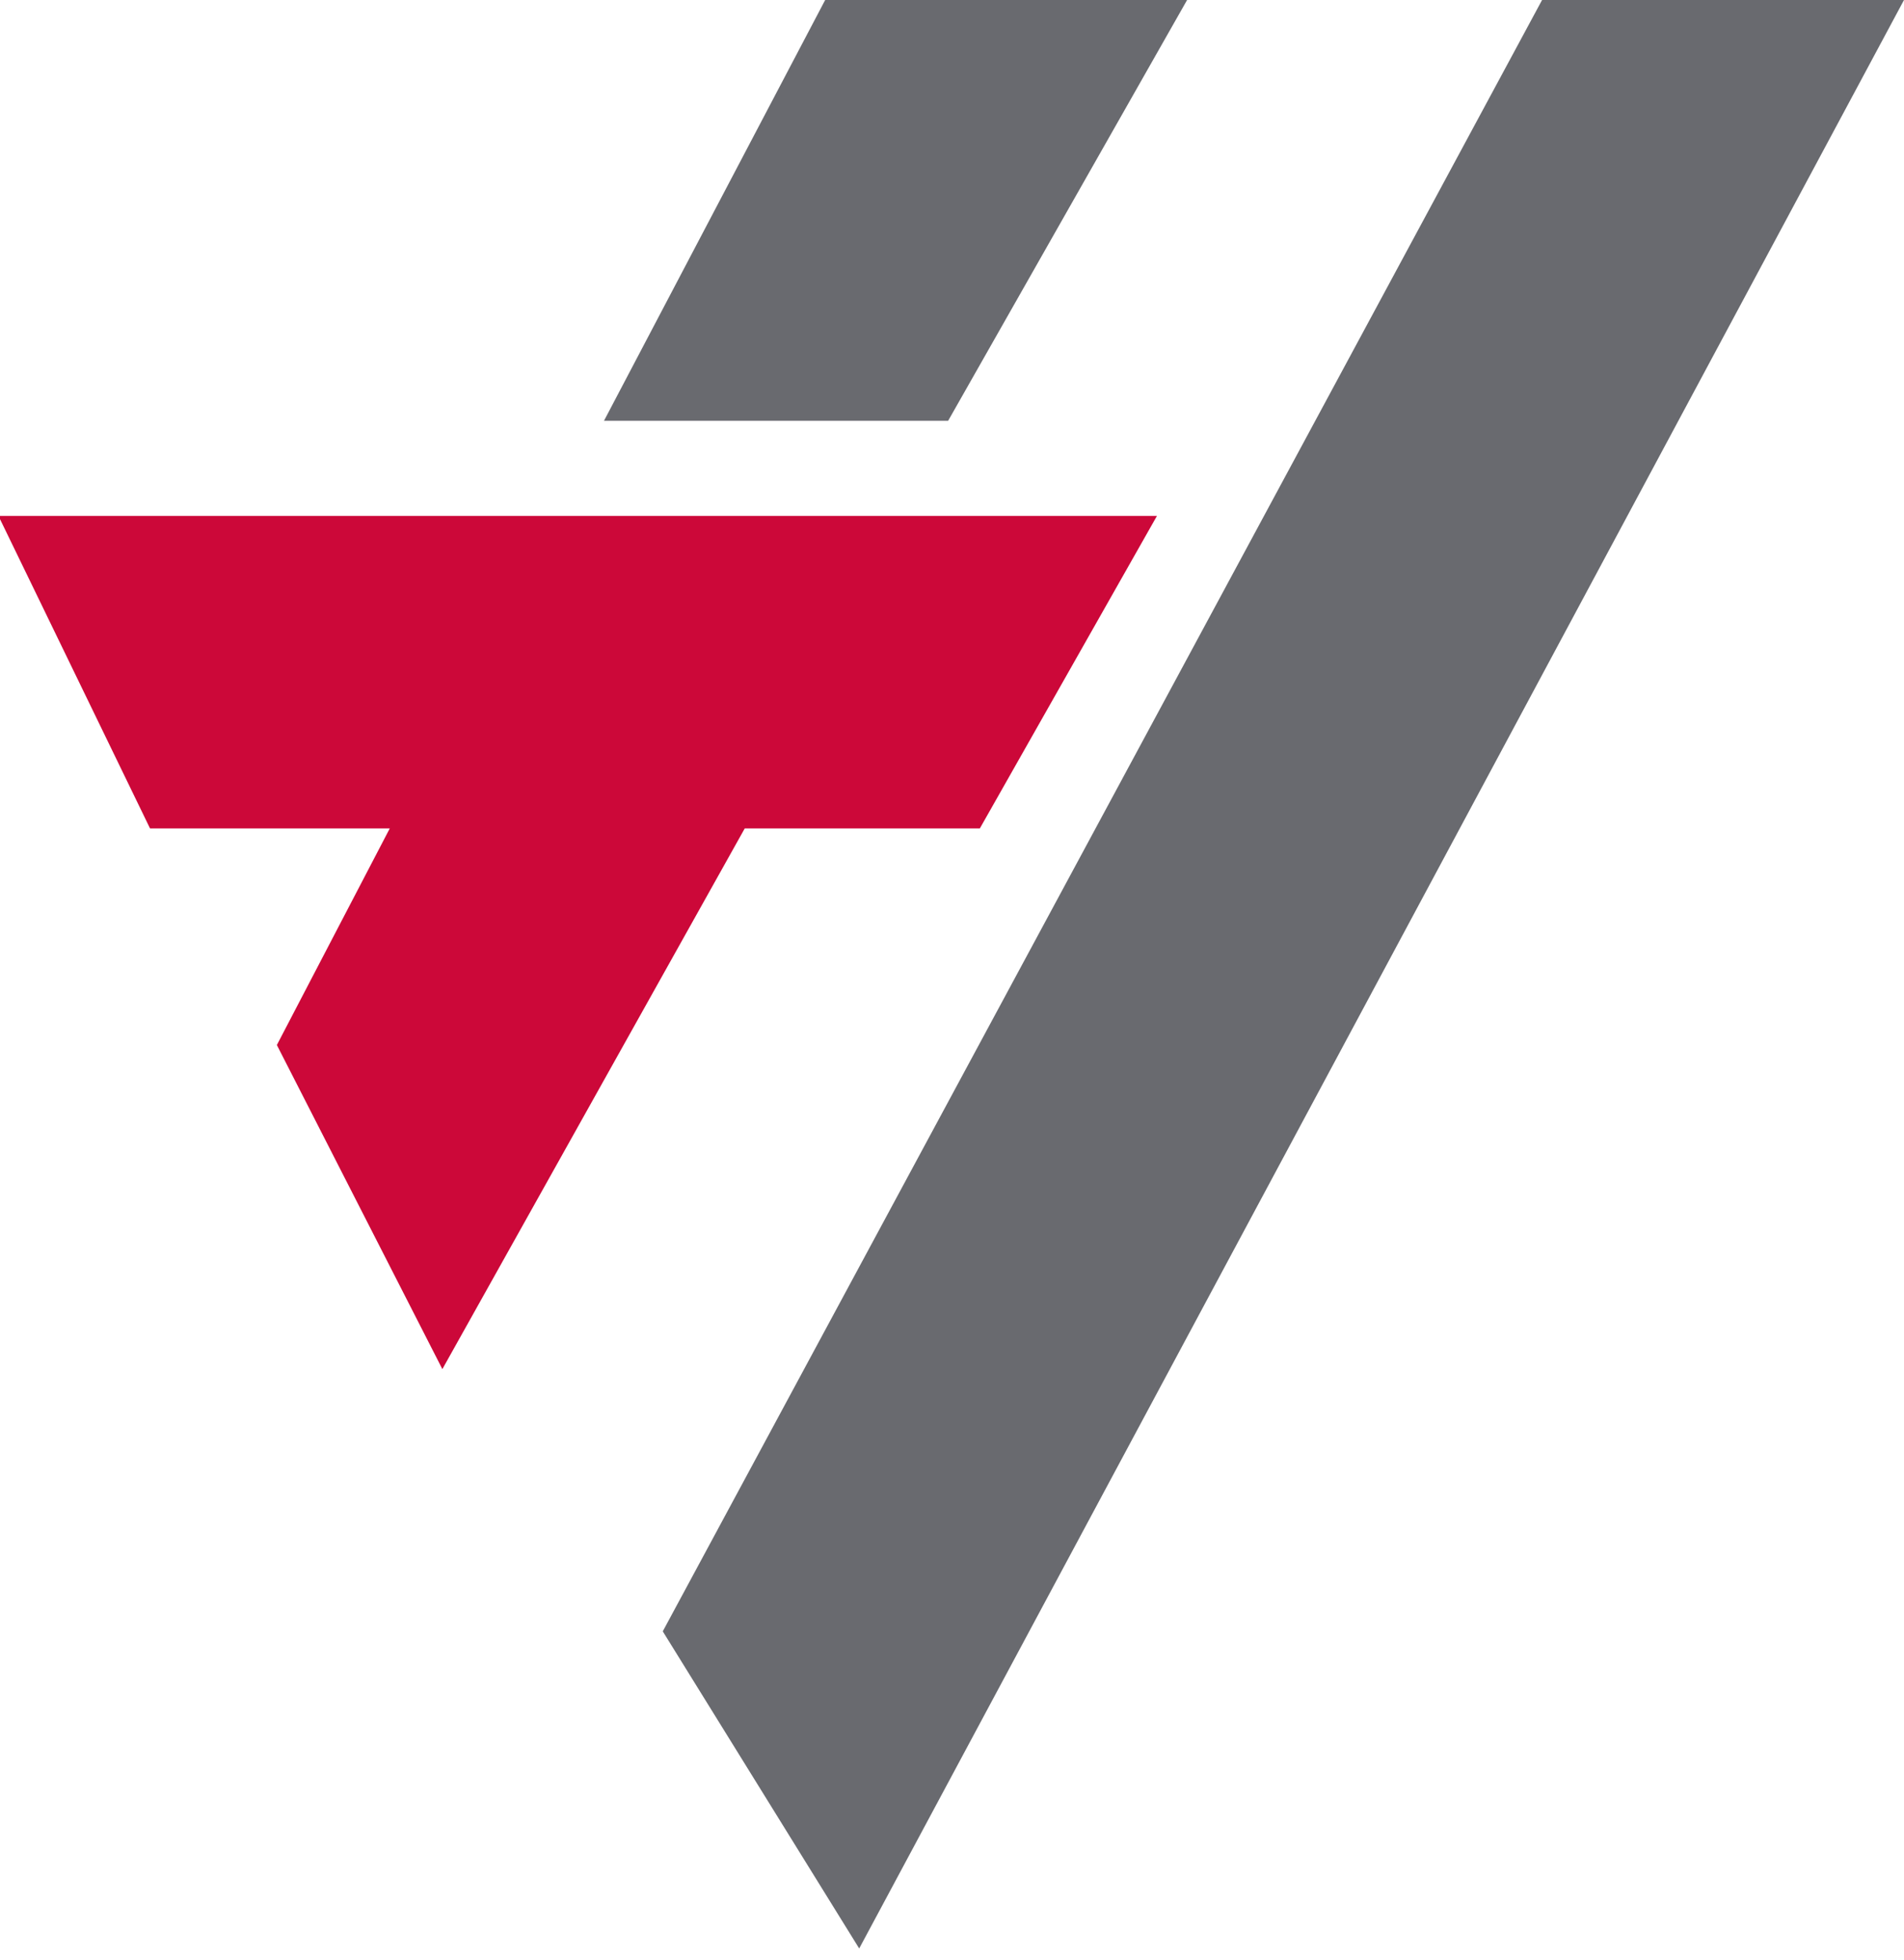
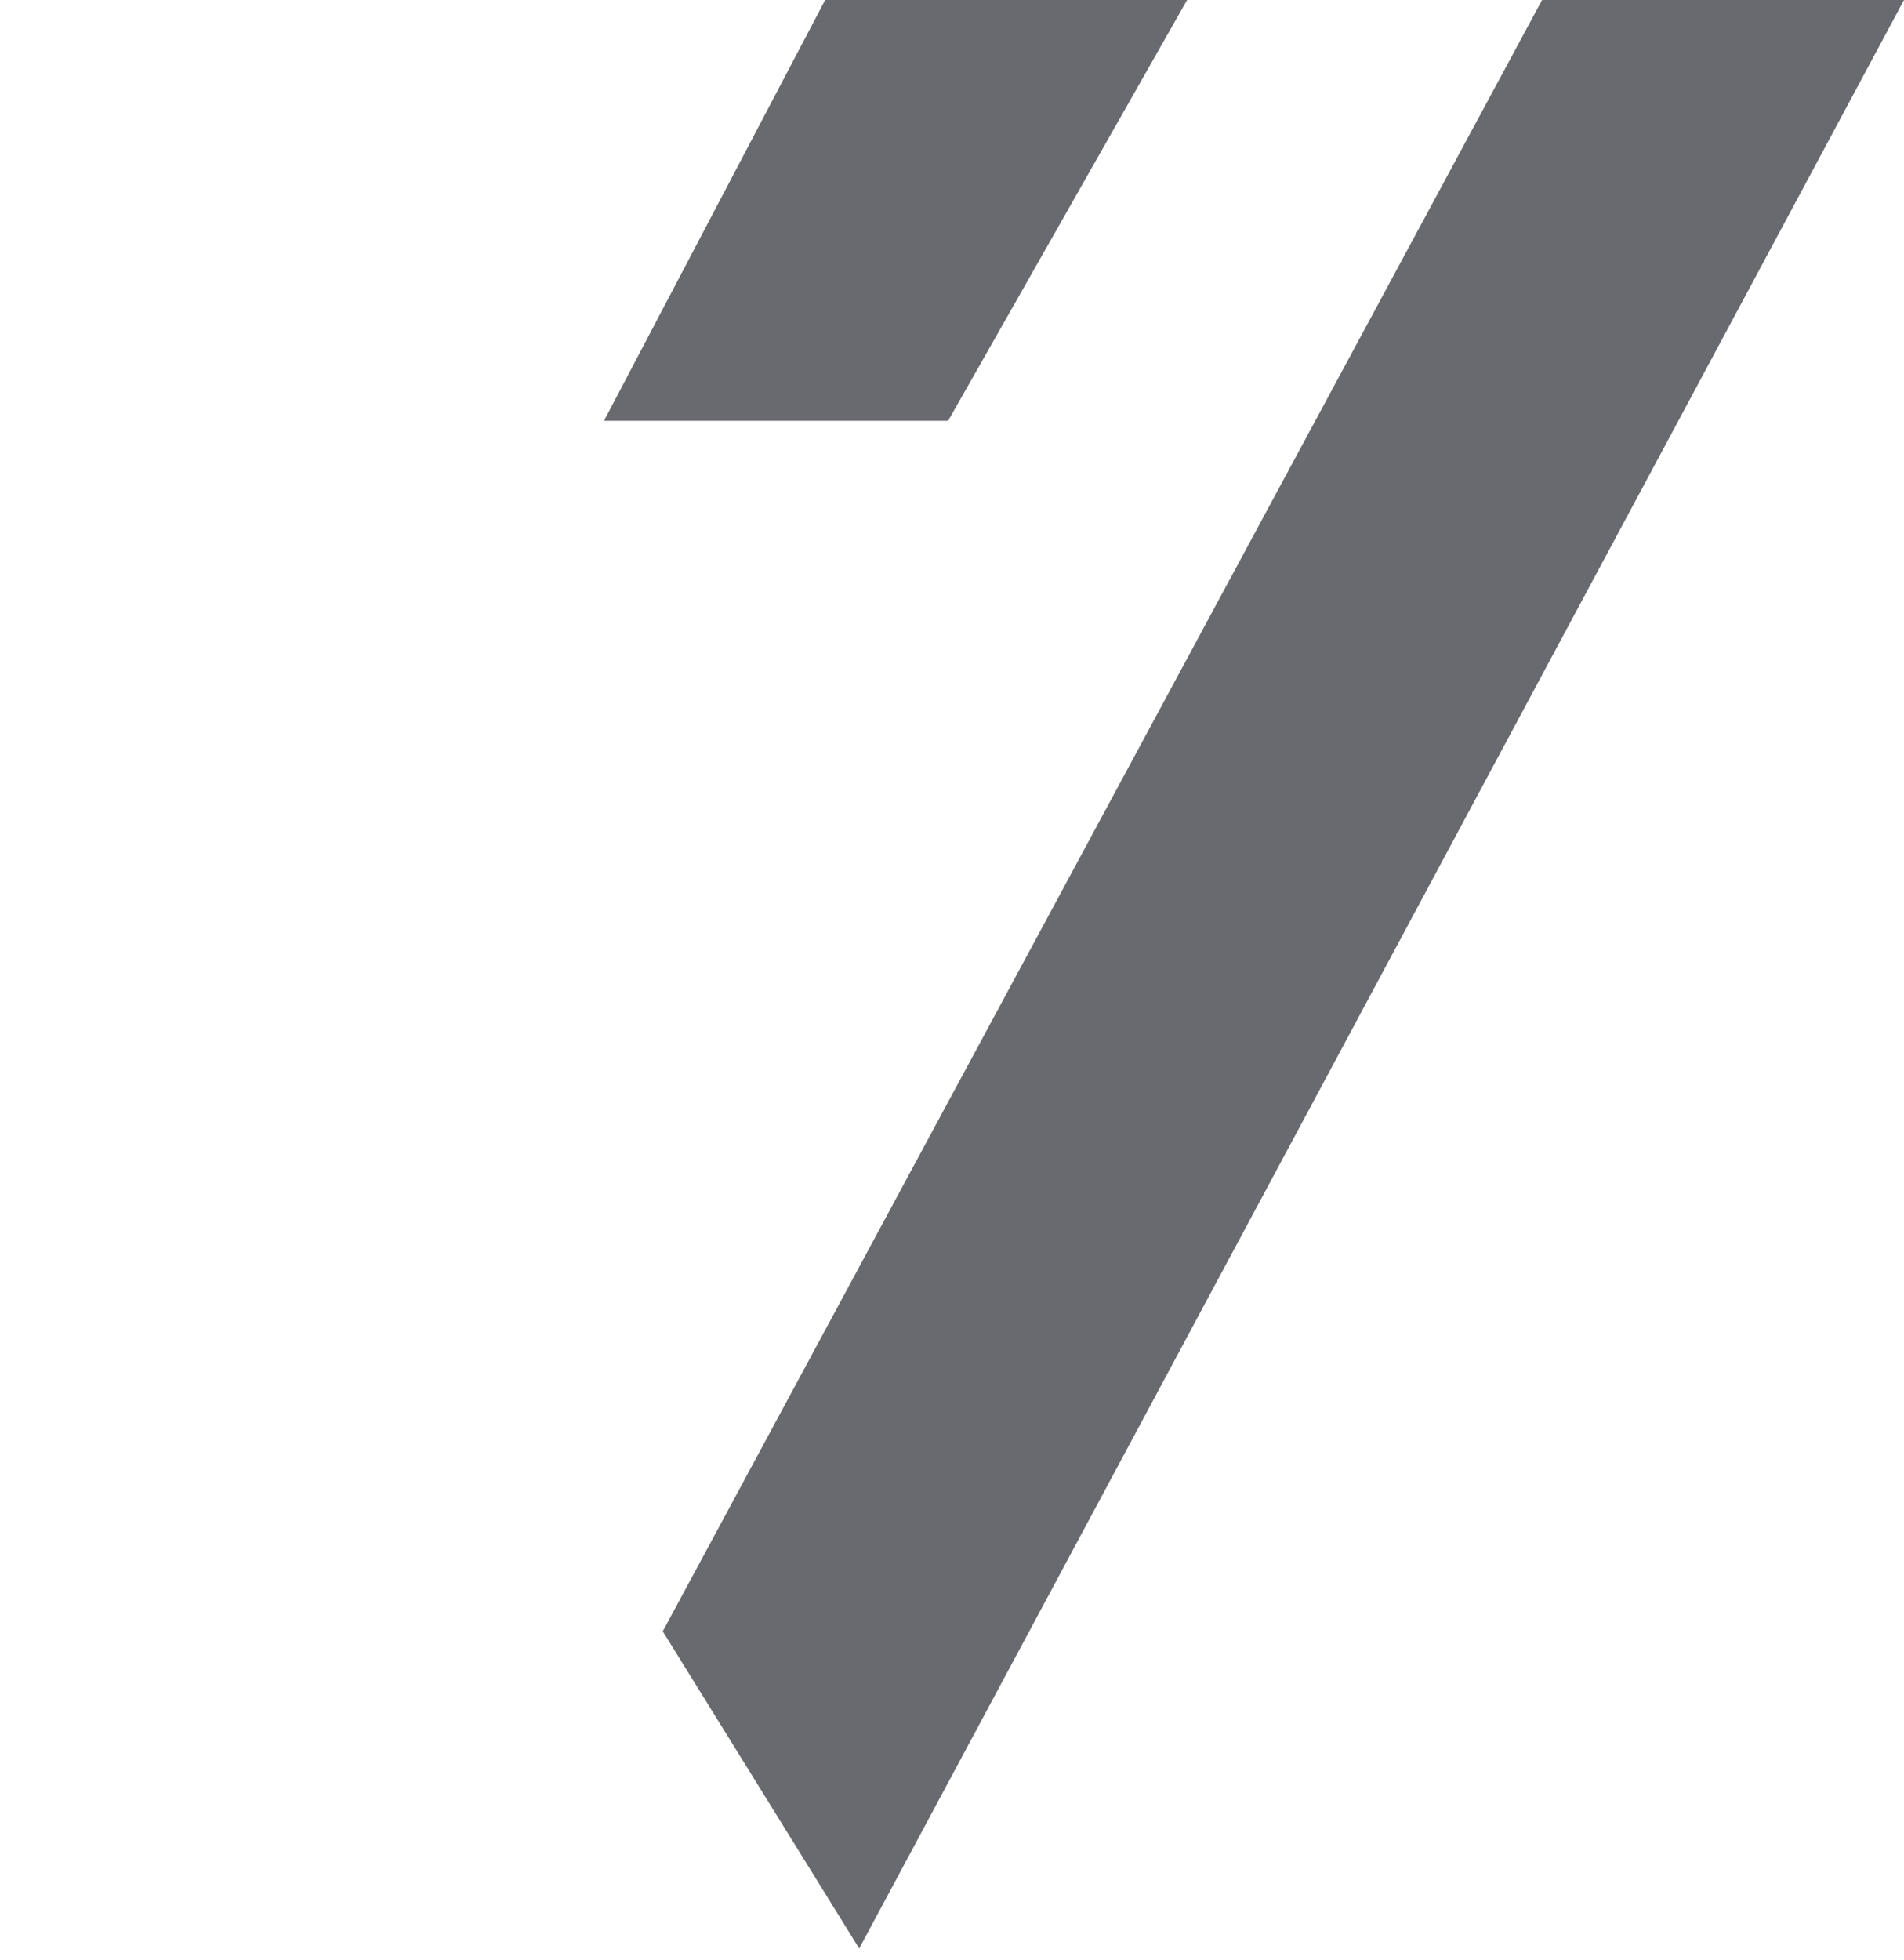
<svg xmlns="http://www.w3.org/2000/svg" version="1.1" id="Ebene_1" x="0px" y="0px" viewBox="0 0 246.2 253.4" style="enable-background:new 0 0 246.2 253.4;" xml:space="preserve">
  <style type="text/css">
	.st0{fill:#696A6F;}
	.st1{fill:#CC0839;}
</style>
  <polygon class="st0" points="78.1,54.4 106.7,0 153.5,0 122.6,54.4 " />
  <polygon class="st0" points="85.7,210.9 199.4,0 246.2,0 111.1,251.9 " />
-   <polygon class="st1" points="149.6,66.7 -0.2,66.7 19.4,107.1 50.4,107.1 35.8,135.1 57.2,177 96.3,107.1 126.7,107.1 " />
</svg>